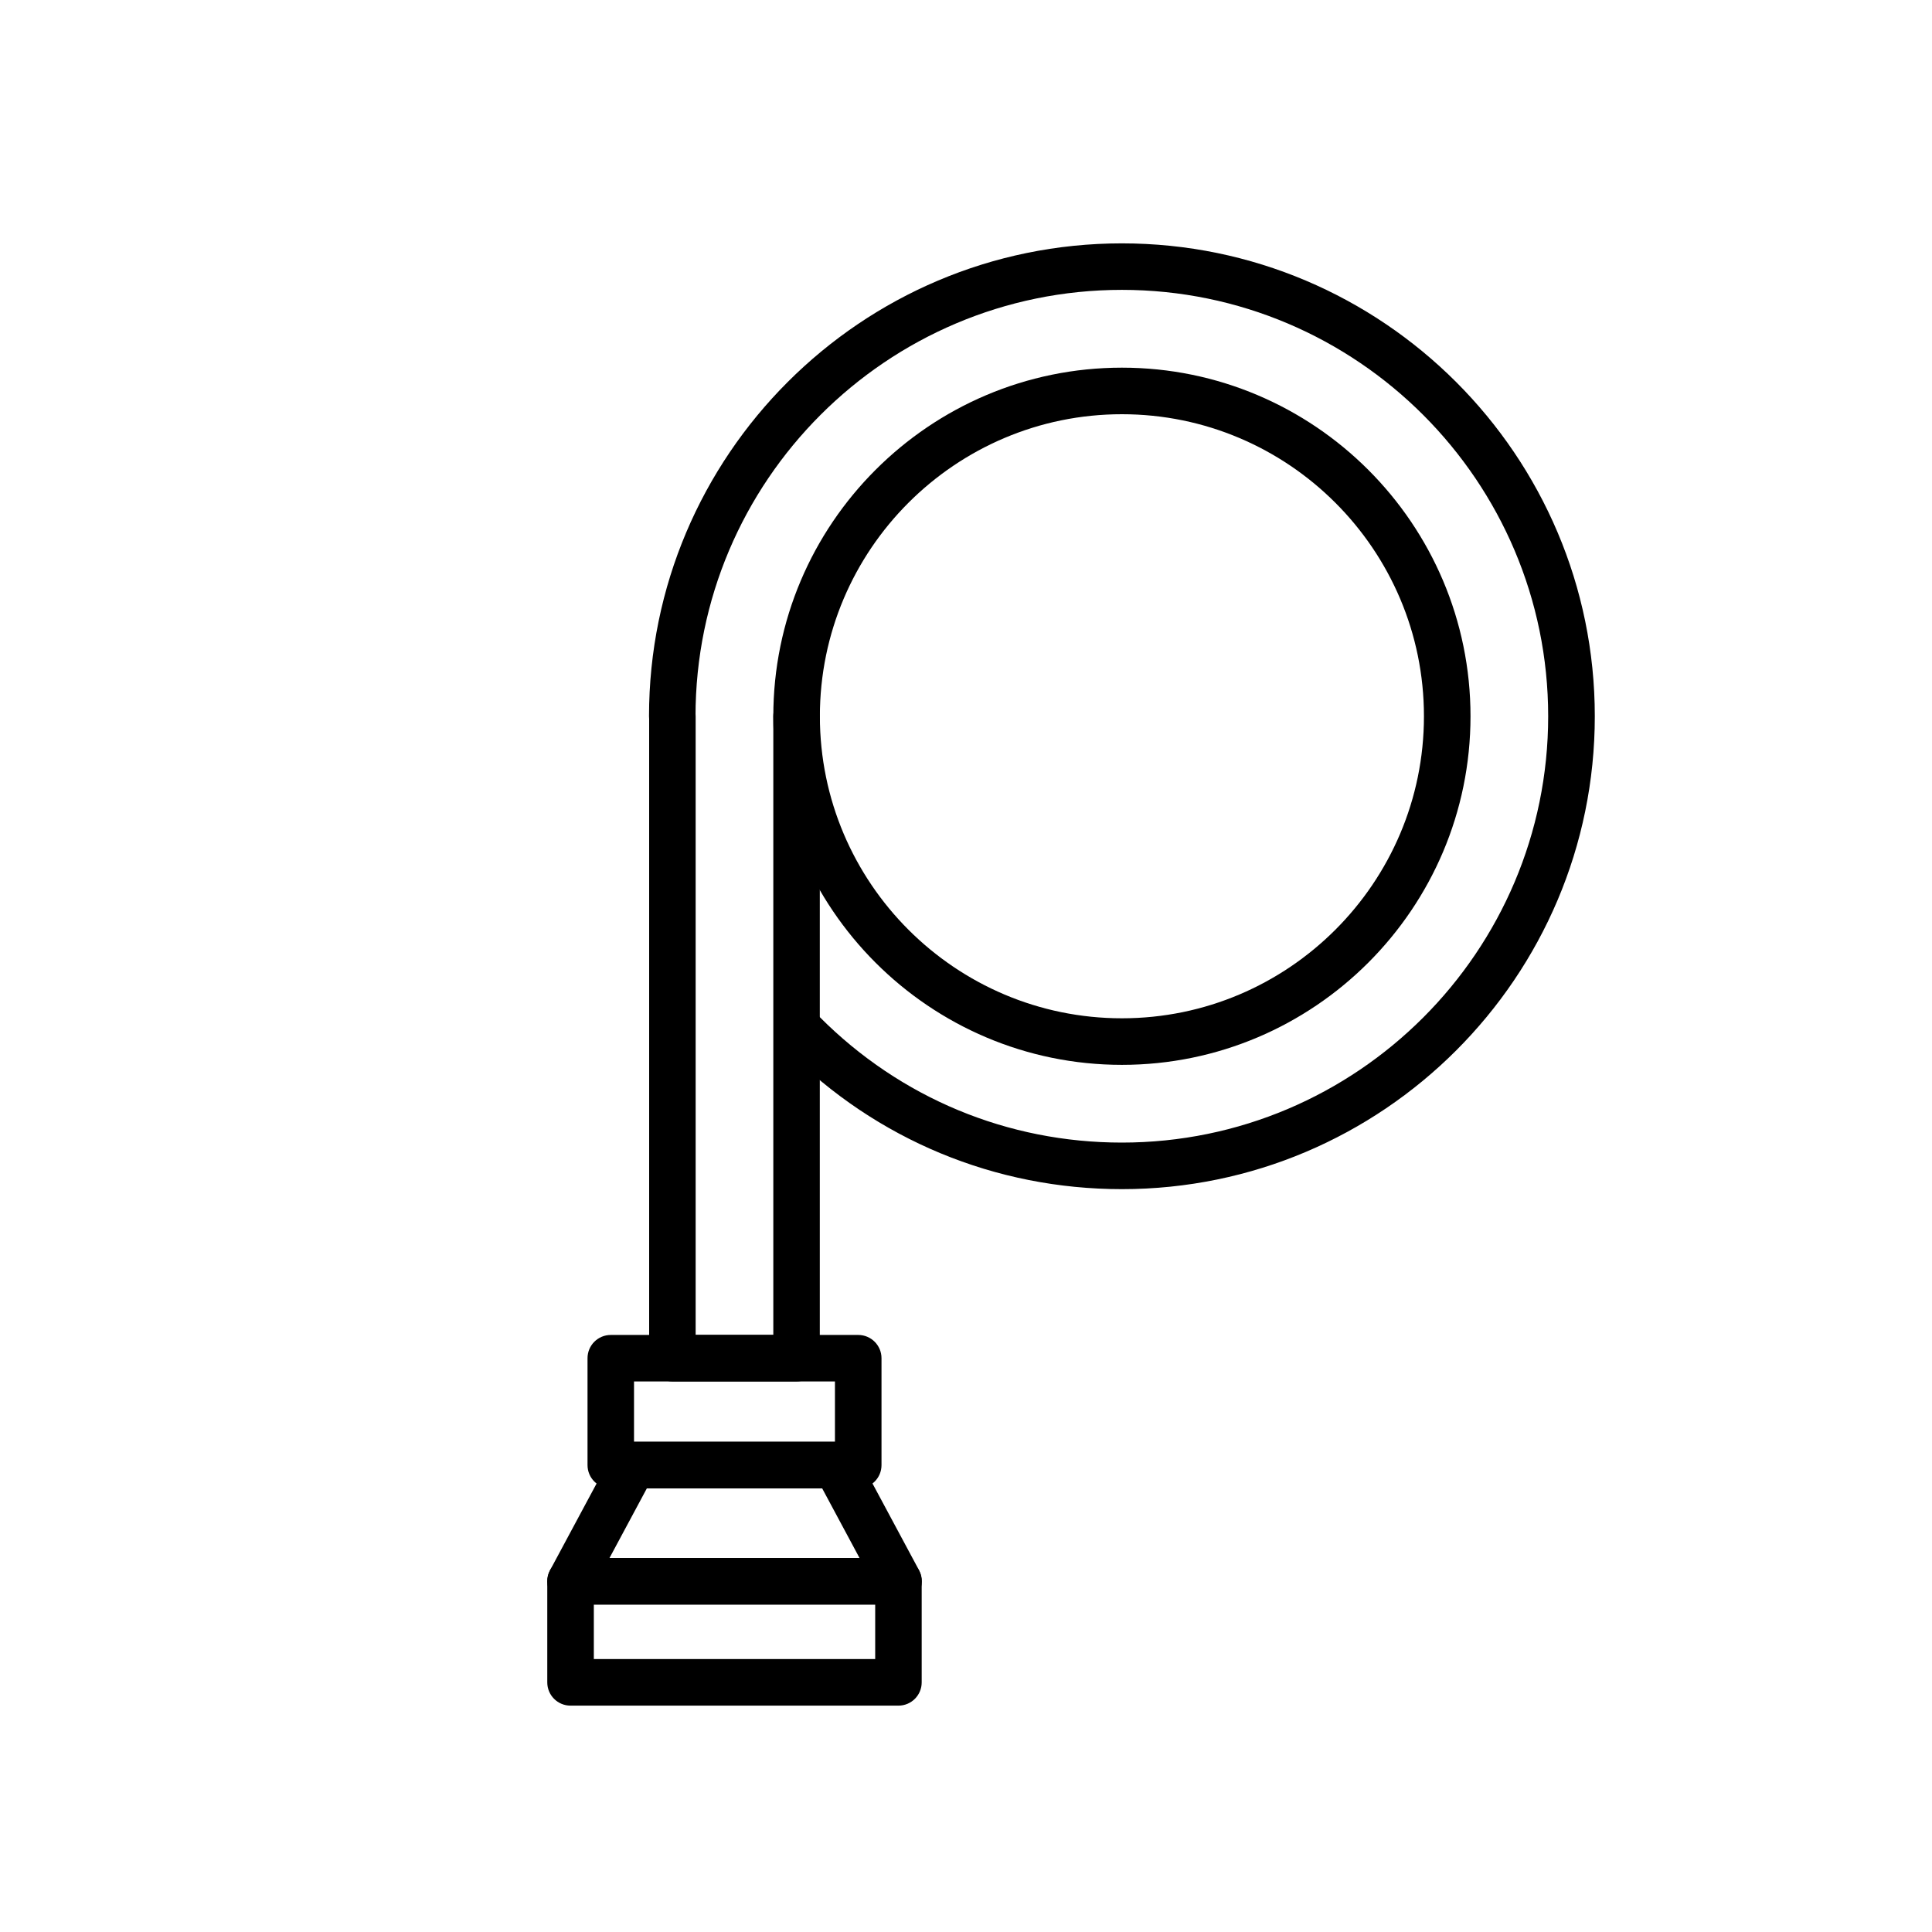
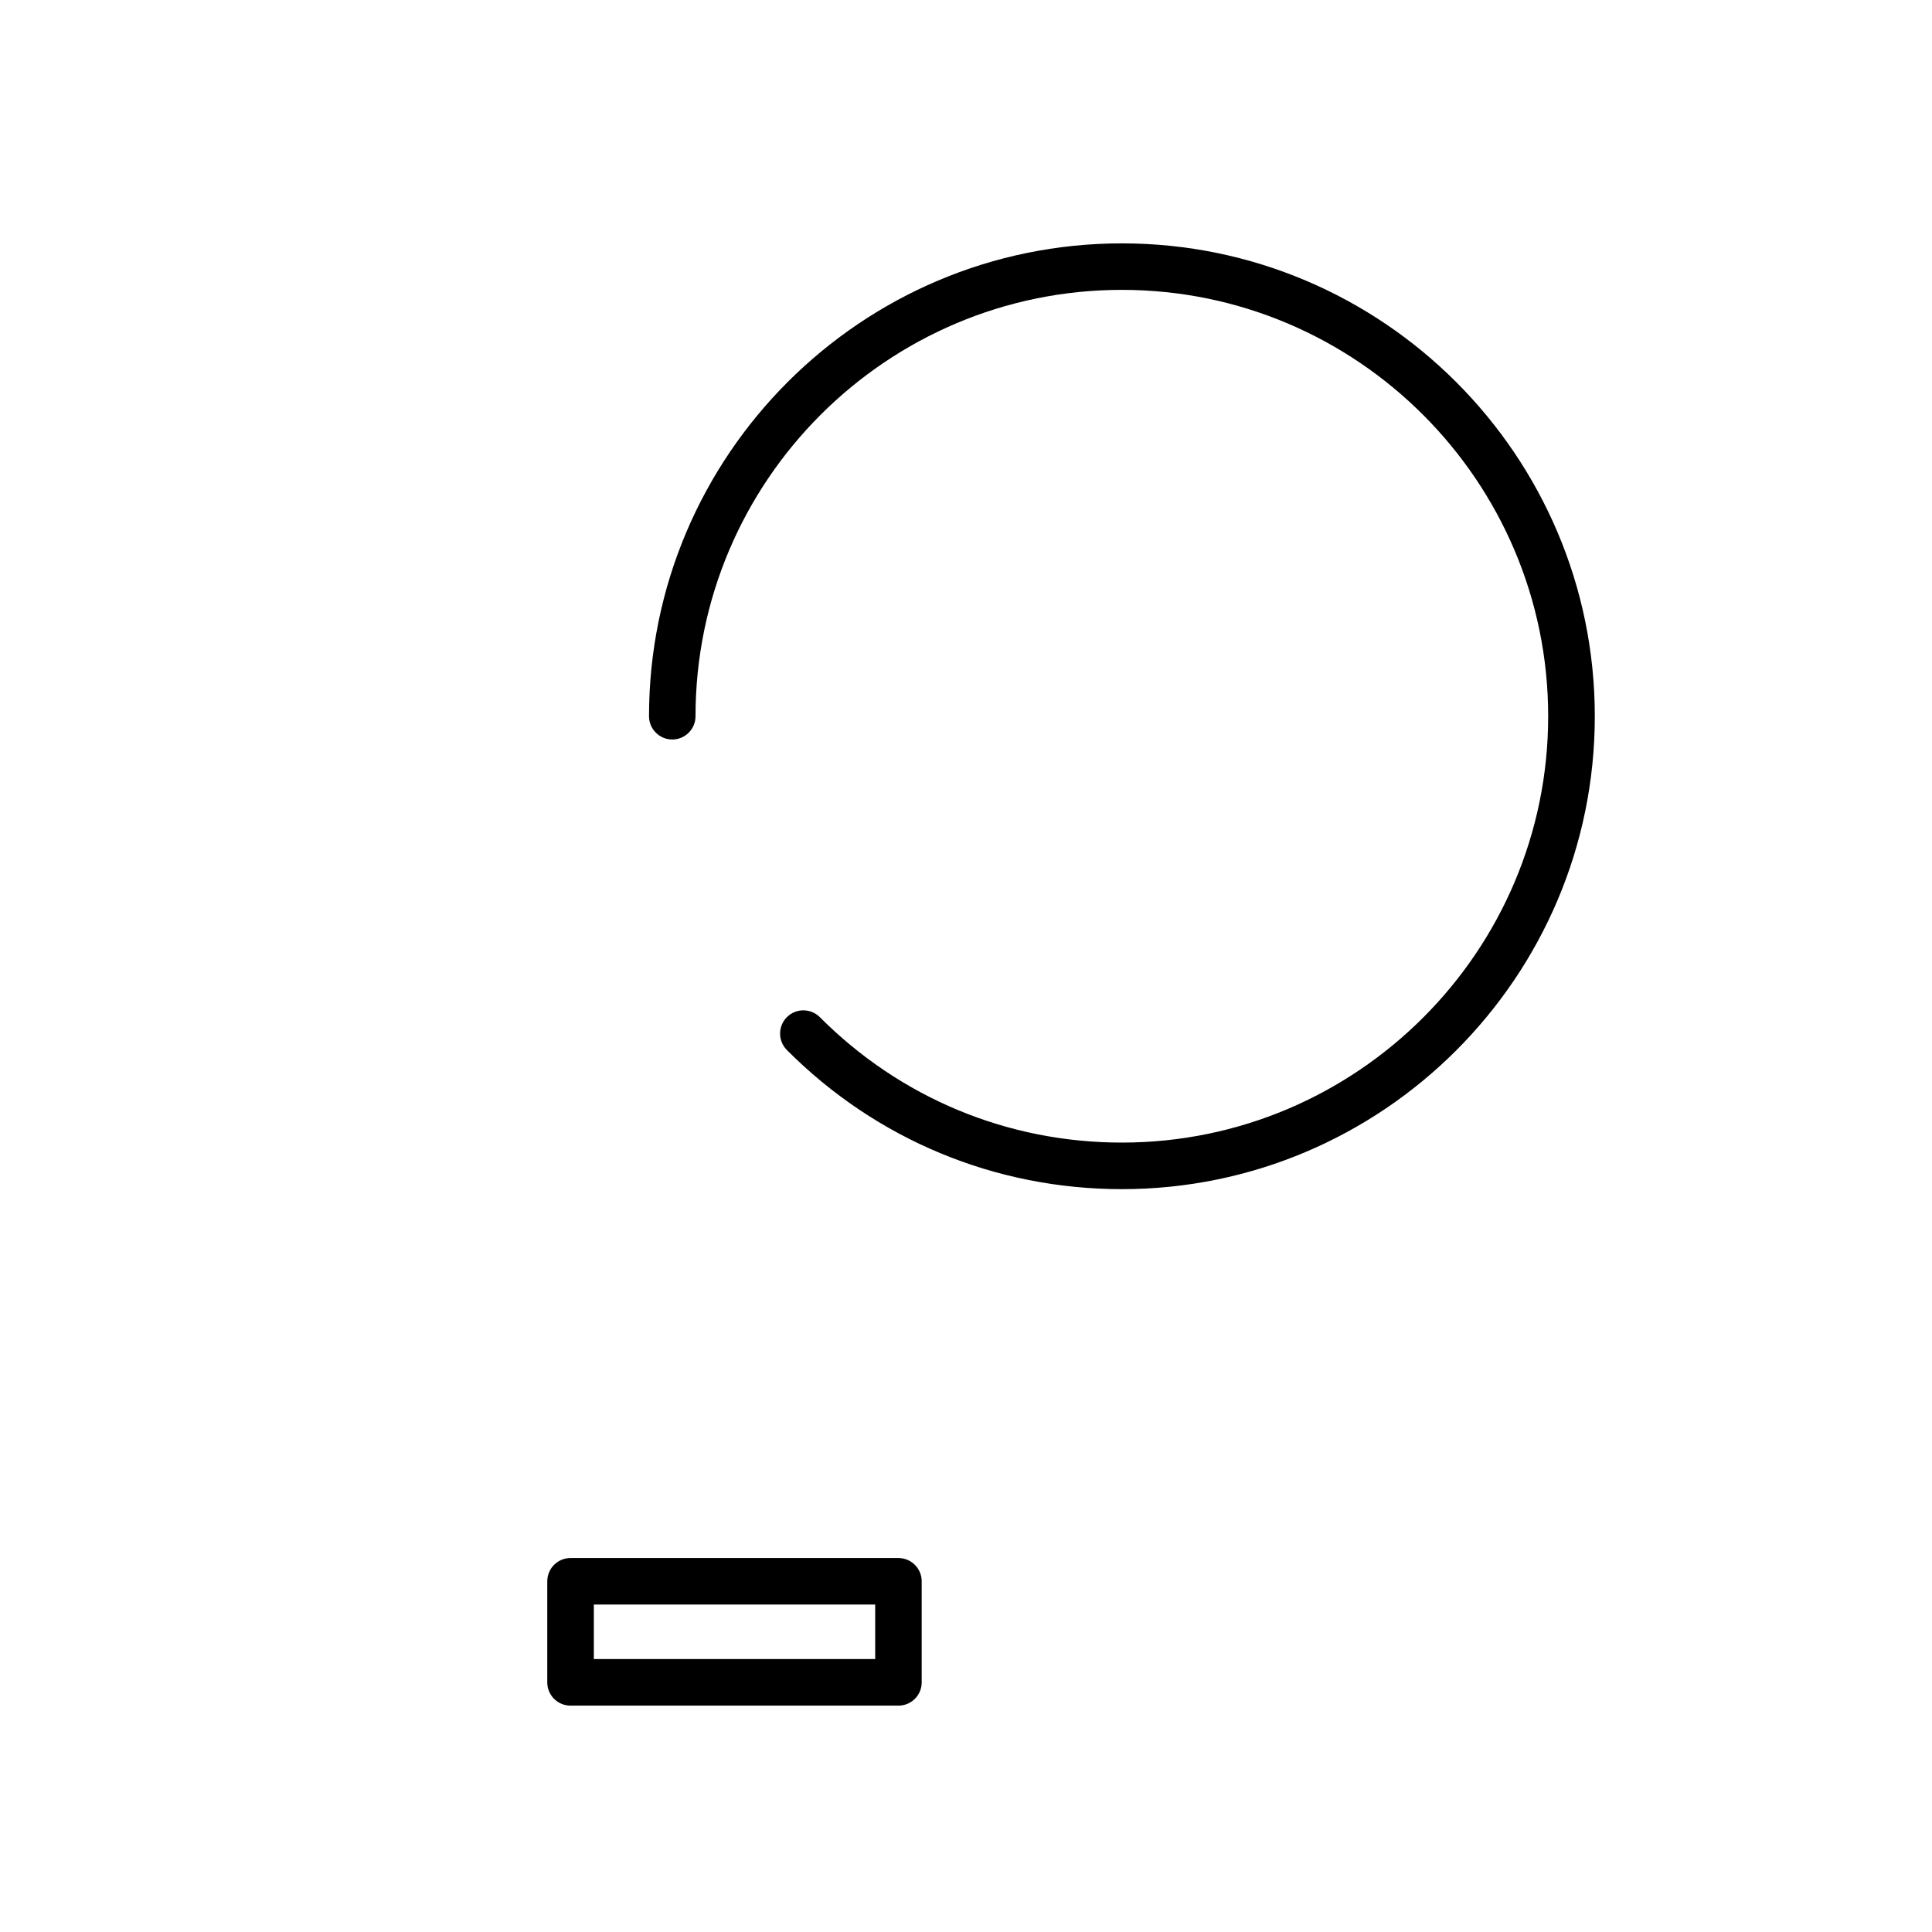
<svg xmlns="http://www.w3.org/2000/svg" id="Livello_1" width="300" height="300" viewBox="0 0 300 300">
-   <path d="M174.21,165.35c-29.85,0-54.13-24.28-54.13-54.13s24.28-54.13,54.13-54.13,54.13,24.28,54.13,54.13-24.28,54.13-54.13,54.13ZM174.21,64.32c-25.86,0-46.9,21.04-46.9,46.9s21.04,46.9,46.9,46.9,46.9-21.04,46.9-46.9-21.04-46.9-46.9-46.9Z" />
  <path d="M174.21,184.65c-19.66,0-38.14-7.67-52.02-21.6-1.41-1.41-1.41-3.7,0-5.11,1.42-1.41,3.7-1.4,5.11,0,12.52,12.56,29.17,19.48,46.9,19.48,36.51,0,66.2-29.7,66.2-66.2s-29.7-66.21-66.2-66.21-66.2,29.7-66.2,66.21c0,1.99-1.62,3.61-3.61,3.61s-3.61-1.62-3.61-3.61c0-40.49,32.94-73.43,73.43-73.43s73.43,32.94,73.43,73.43-32.94,73.43-73.43,73.43Z" />
-   <path d="M123.7,214.51h-19.29c-1.99,0-3.61-1.62-3.61-3.61v-99.68c0-2,1.62-3.61,3.61-3.61s3.61,1.62,3.61,3.61v96.06h12.06v-96.06c0-2,1.62-3.61,3.61-3.61s3.61,1.62,3.61,3.61v99.68c0,2-1.62,3.61-3.61,3.61Z" />
-   <path d="M133.27,231.11h-38.43c-2,0-3.61-1.62-3.61-3.61v-16.6c0-2,1.62-3.61,3.61-3.61h38.43c1.99,0,3.61,1.62,3.61,3.61v16.6c0,2-1.62,3.61-3.61,3.61ZM98.45,223.88h31.2v-9.37h-31.2v9.37Z" />
-   <path d="M139.51,249.15h-50.92c-1.27,0-2.45-.67-3.1-1.76-.65-1.09-.68-2.44-.08-3.56l9.68-18.04c.63-1.17,1.85-1.91,3.19-1.91h31.56c1.33,0,2.56.73,3.19,1.91l9.68,18.04c.6,1.12.57,2.47-.08,3.56-.65,1.09-1.83,1.76-3.1,1.76ZM94.63,241.93h38.84l-5.8-10.81h-27.23l-5.8,10.81Z" />
  <path d="M139.51,264.85h-50.92c-2,0-3.61-1.62-3.61-3.61v-15.7c0-2,1.62-3.61,3.61-3.61h50.92c1.99,0,3.61,1.62,3.61,3.61v15.7c0,2-1.62,3.61-3.61,3.61ZM92.21,257.62h43.69v-8.47h-43.69v8.47Z" />
</svg>